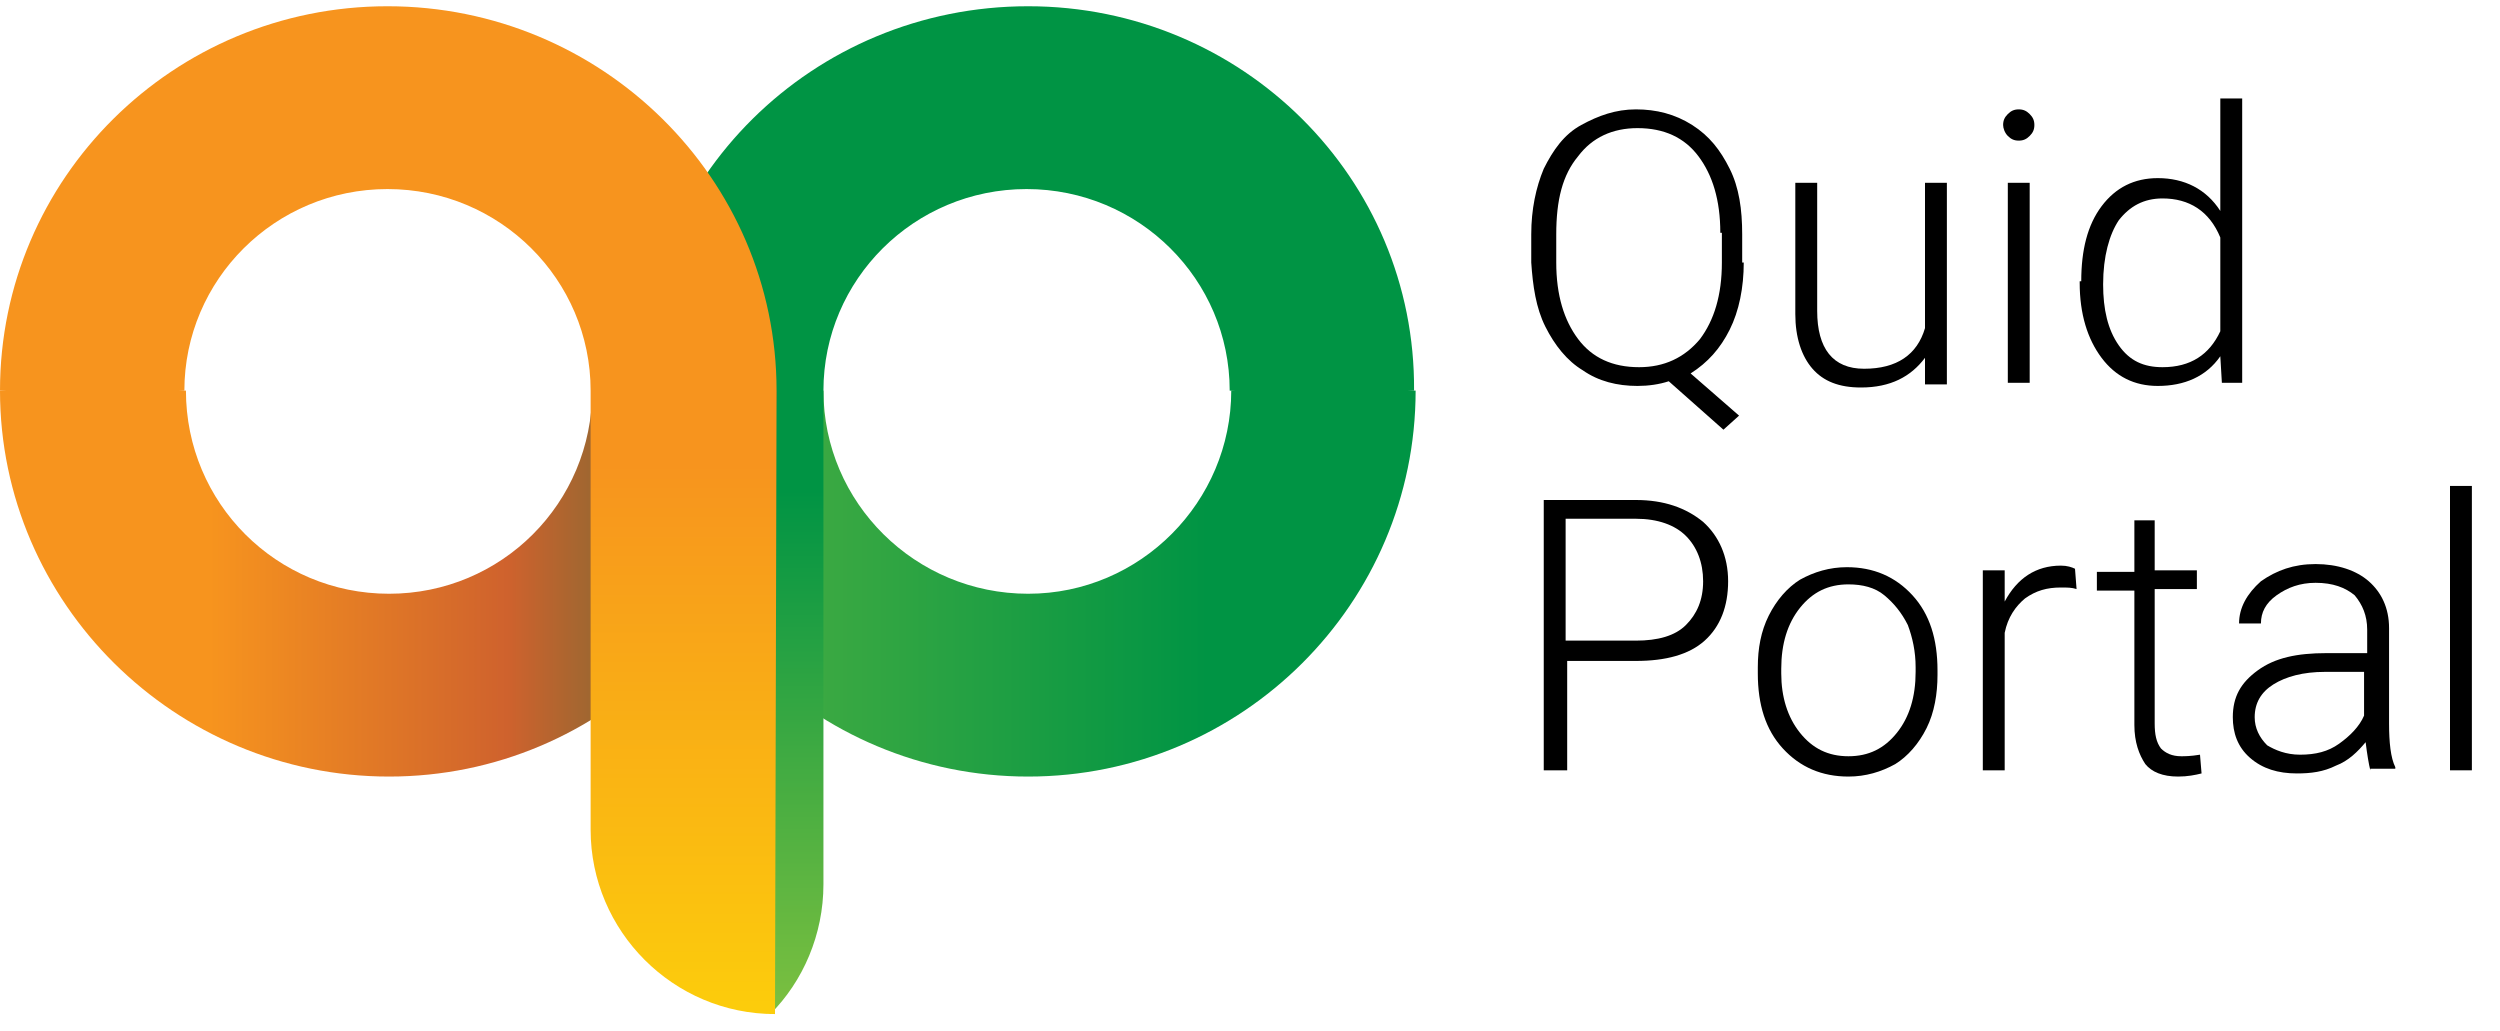
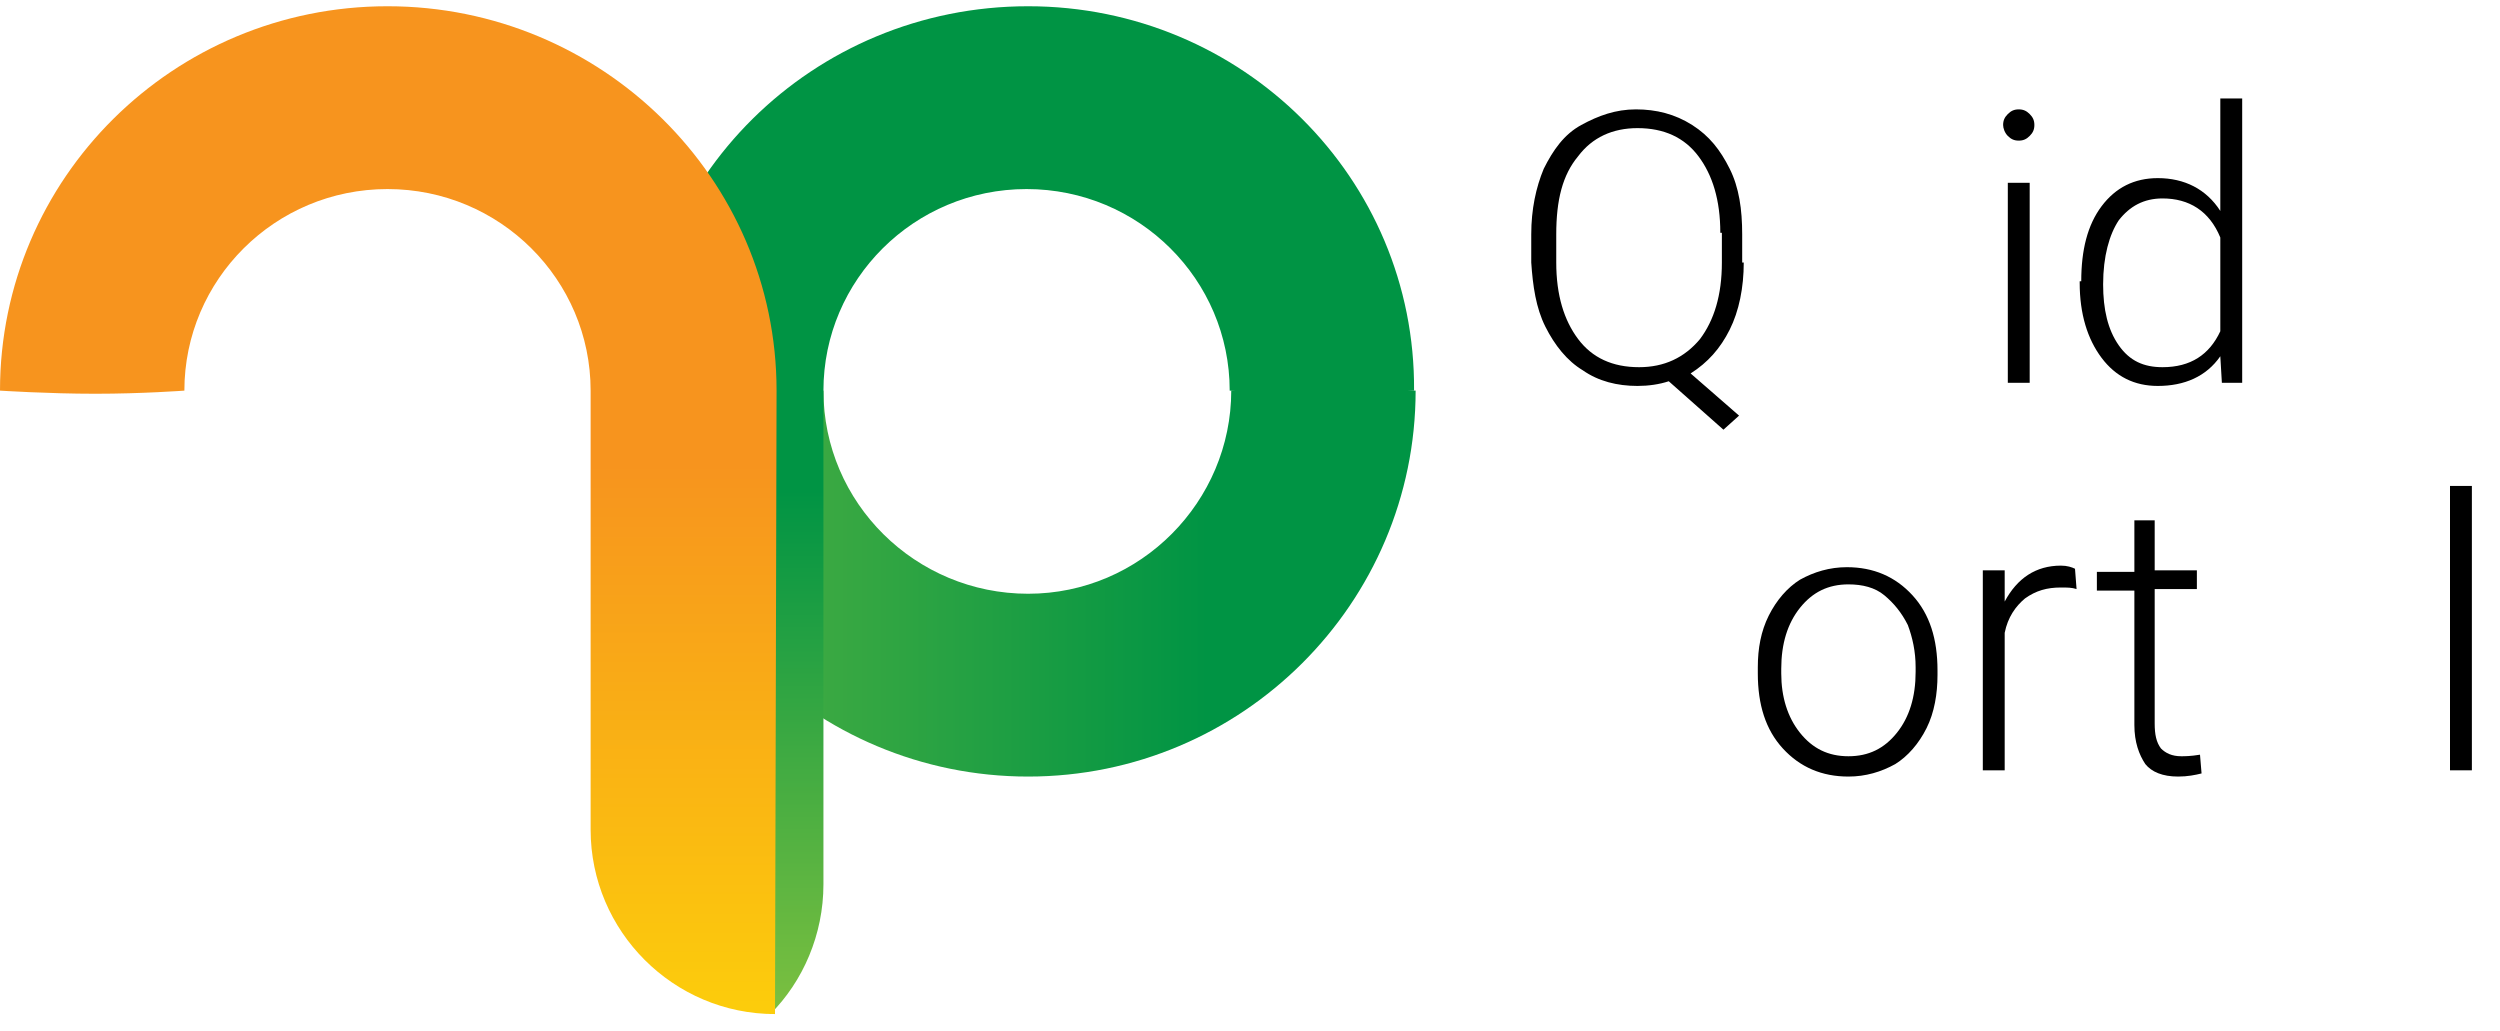
<svg xmlns="http://www.w3.org/2000/svg" version="1.1" id="Layer_1" width="160" height="66" x="0px" y="0px" viewBox="0 0 160 66" enable-background="new 0 0 160 66" xml:space="preserve">
  <linearGradient id="SVGID_1_" gradientUnits="userSpaceOnUse" x1="45.48" y1="30.62" x2="105.16" y2="30.62" gradientTransform="matrix(-1 0 0 -1 122.74 68)">
    <stop offset="0" style="stop-color:#009444" />
    <stop offset="1" style="stop-color:#8DC63F" />
  </linearGradient>
  <path fill="url(#SVGID_1_)" d="M52.7,25H40.9c0,13.6,11.2,24.7,24.9,24.7S90.6,38.6,90.6,25H78.8c0,7.1-5.8,13-13,13  C58.6,38,52.7,32.2,52.7,25z" />
  <linearGradient id="SVGID_2_" gradientUnits="userSpaceOnUse" x1="56.98" y1="36.613" x2="56.98" y2="-1.353" gradientTransform="matrix(-1 0 0 -1 122.74 68)">
    <stop offset="0" style="stop-color:#009444" />
    <stop offset="1" style="stop-color:#8DC63F" />
  </linearGradient>
  <path fill="url(#SVGID_2_)" d="M65.8,0.4C52,0.4,40.9,11.4,40.9,25h0v25.7c1,1.6,1.8,3.3,2.5,5.2c0.9,2.5,1.5,4.1,3.4,6  c1,1,1.8,2,2.5,3c2.1-2.1,3.4-5.1,3.4-8.3V25c0-7.1,5.8-12.9,13-12.9s13,5.8,13,12.9c0,0,2.7,0.2,5.7,0.2s6.1-0.2,6.1-0.2  C90.6,11.4,79.5,0.4,65.8,0.4z" />
  <linearGradient id="SVGID_3_" gradientUnits="userSpaceOnUse" x1="13.37" y1="30.62" x2="73.05" y2="30.62" gradientTransform="matrix(1 0 0 -1 0 68)">
    <stop offset="0" style="stop-color:#F7941E" />
    <stop offset="0.32" style="stop-color:#CF622D" />
    <stop offset="0.71" style="stop-color:#00763C" />
    <stop offset="1" style="stop-color:#009444" />
  </linearGradient>
-   <path fill="url(#SVGID_3_)" d="M24.9,38c-7.2,0-13-5.8-13-13H0c0,13.6,11.2,24.7,24.9,24.7S49.7,38.6,49.7,25H37.9  C37.9,32.2,32.1,38,24.9,38z" />
  <linearGradient id="SVGID_4_" gradientUnits="userSpaceOnUse" x1="24.87" y1="38.3" x2="24.87" y2="2.4" gradientTransform="matrix(1 0 0 -1 0 68)">
    <stop offset="0" style="stop-color:#F7941E" />
    <stop offset="1" style="stop-color:#FCCE0B" />
  </linearGradient>
  <path fill="url(#SVGID_4_)" d="M49.7,25c0-13.6-11.2-24.6-24.9-24.6S0,11.4,0,25c0,0,3.1,0.2,6.1,0.2s5.7-0.2,5.7-0.2  c0-7.1,5.8-12.9,13-12.9s13,5.8,13,12.9v28.1c0,6.5,5.3,11.8,11.8,11.8L49.7,25L49.7,25z" />
  <g>
    <path d="M111.6,16.8c0,1.6-0.3,3.1-0.9,4.3s-1.4,2.1-2.5,2.8l3.1,2.7l-1,0.9l-3.5-3.1c-0.6,0.2-1.3,0.3-2,0.3c-1.3,0-2.5-0.3-3.5-1   c-1-0.6-1.8-1.6-2.4-2.8c-0.6-1.2-0.8-2.6-0.9-4.1V15c0-1.6,0.3-3,0.8-4.2c0.6-1.2,1.3-2.2,2.4-2.8s2.2-1,3.5-1   c1.3,0,2.5,0.3,3.6,1s1.8,1.6,2.4,2.8c0.6,1.2,0.8,2.6,0.8,4.2V16.8z M110.1,14.9c0-2.1-0.5-3.7-1.4-4.9c-0.9-1.2-2.2-1.8-3.9-1.8   c-1.6,0-2.9,0.6-3.8,1.8c-1,1.2-1.4,2.8-1.4,5v1.8c0,2.1,0.5,3.7,1.4,4.9c0.9,1.2,2.2,1.8,3.9,1.8c1.6,0,2.9-0.6,3.9-1.8   c0.9-1.2,1.4-2.8,1.4-4.9V14.9z" />
-     <path d="M123.2,22.9c-0.9,1.2-2.2,1.9-4.1,1.9c-1.4,0-2.4-0.4-3.1-1.2s-1.1-2-1.1-3.5v-8.4h1.4v8.2c0,2.4,1,3.7,3,3.7   c2.1,0,3.4-0.9,3.9-2.6v-9.3h1.4v12.9h-1.4L123.2,22.9z" />
    <path d="M128.2,8c0-0.3,0.1-0.5,0.3-0.7c0.2-0.2,0.4-0.3,0.7-0.3s0.5,0.1,0.7,0.3c0.2,0.2,0.3,0.4,0.3,0.7s-0.1,0.5-0.3,0.7   c-0.2,0.2-0.4,0.3-0.7,0.3s-0.5-0.1-0.7-0.3S128.2,8.2,128.2,8z M129.9,24.5h-1.4V11.7h1.4V24.5z" />
    <path d="M133.2,18c0-2,0.4-3.6,1.3-4.8c0.9-1.2,2.1-1.8,3.6-1.8c1.7,0,3.1,0.7,4,2.1V6.3h1.4v18.2h-1.3l-0.1-1.7   c-0.9,1.3-2.3,1.9-4,1.9c-1.5,0-2.7-0.6-3.6-1.8c-0.9-1.2-1.4-2.8-1.4-4.8V18z M134.6,18.2c0,1.6,0.3,2.9,1,3.9s1.6,1.4,2.8,1.4   c1.8,0,3-0.8,3.7-2.3v-6c-0.7-1.7-2-2.5-3.7-2.5c-1.2,0-2.1,0.5-2.8,1.4C135,15,134.6,16.4,134.6,18.2z" />
-     <path d="M100.3,42.3v7h-1.5V32h5.9c1.8,0,3.2,0.5,4.3,1.4c1,0.9,1.6,2.2,1.6,3.8c0,1.6-0.5,2.9-1.5,3.8c-1,0.9-2.5,1.3-4.4,1.3   H100.3z M100.3,41h4.4c1.4,0,2.5-0.3,3.2-1c0.7-0.7,1.1-1.6,1.1-2.8c0-1.2-0.4-2.2-1.1-2.9c-0.7-0.7-1.8-1.1-3.2-1.1h-4.5V41z" />
    <path d="M112.5,42.7c0-1.2,0.2-2.3,0.7-3.3c0.5-1,1.2-1.8,2-2.3c0.9-0.5,1.9-0.8,3-0.8c1.7,0,3.1,0.6,4.2,1.8   c1.1,1.2,1.6,2.8,1.6,4.8v0.3c0,1.2-0.2,2.4-0.7,3.4c-0.5,1-1.2,1.8-2,2.3c-0.9,0.5-1.9,0.8-3,0.8c-1.7,0-3.1-0.6-4.2-1.8   c-1.1-1.2-1.6-2.8-1.6-4.8V42.7z M114,43.1c0,1.5,0.4,2.8,1.2,3.8c0.8,1,1.8,1.5,3.1,1.5c1.3,0,2.3-0.5,3.1-1.5   c0.8-1,1.2-2.3,1.2-3.9v-0.3c0-1-0.2-1.9-0.5-2.7c-0.4-0.8-0.9-1.4-1.5-1.9s-1.4-0.7-2.3-0.7c-1.3,0-2.3,0.5-3.1,1.5   c-0.8,1-1.2,2.3-1.2,3.9V43.1z" />
    <path d="M132.9,37.7c-0.3-0.1-0.6-0.1-1-0.1c-0.9,0-1.6,0.2-2.3,0.7c-0.6,0.5-1.1,1.2-1.3,2.2v8.8h-1.4V36.5h1.4l0,2   c0.8-1.5,2-2.3,3.6-2.3c0.4,0,0.7,0.1,0.9,0.2L132.9,37.7z" />
    <path d="M137.9,33.2v3.3h2.7v1.2h-2.7v8.6c0,0.7,0.1,1.2,0.4,1.6c0.3,0.3,0.7,0.5,1.3,0.5c0.2,0,0.6,0,1.2-0.1l0.1,1.2   c-0.4,0.1-0.9,0.2-1.5,0.2c-1,0-1.7-0.3-2.1-0.8c-0.4-0.6-0.7-1.4-0.7-2.5v-8.6h-2.4v-1.2h2.4v-3.3H137.9z" />
-     <path d="M151.7,49.3c-0.1-0.4-0.2-1-0.3-1.8c-0.5,0.6-1.1,1.2-1.9,1.5c-0.8,0.4-1.6,0.5-2.5,0.5c-1.2,0-2.2-0.3-3-1   c-0.8-0.7-1.1-1.6-1.1-2.6c0-1.3,0.5-2.2,1.6-3s2.5-1.1,4.4-1.1h2.6v-1.5c0-0.9-0.3-1.6-0.8-2.2c-0.6-0.5-1.4-0.8-2.5-0.8   c-1,0-1.8,0.3-2.5,0.8s-1,1.1-1,1.8l-1.4,0c0-1,0.5-1.9,1.4-2.7c1-0.7,2.1-1.1,3.5-1.1c1.4,0,2.6,0.4,3.4,1.1   c0.8,0.7,1.3,1.7,1.3,3v6.1c0,1.2,0.1,2.2,0.4,2.8v0.1H151.7z M147.2,48.3c1,0,1.8-0.2,2.5-0.7c0.7-0.5,1.3-1.1,1.6-1.8v-2.8h-2.5   c-1.4,0-2.5,0.3-3.3,0.8s-1.2,1.2-1.2,2.1c0,0.7,0.3,1.3,0.8,1.8C145.6,48,146.3,48.3,147.2,48.3z" />
    <path d="M158.2,49.3h-1.4V31.1h1.4V49.3z" />
  </g>
</svg>